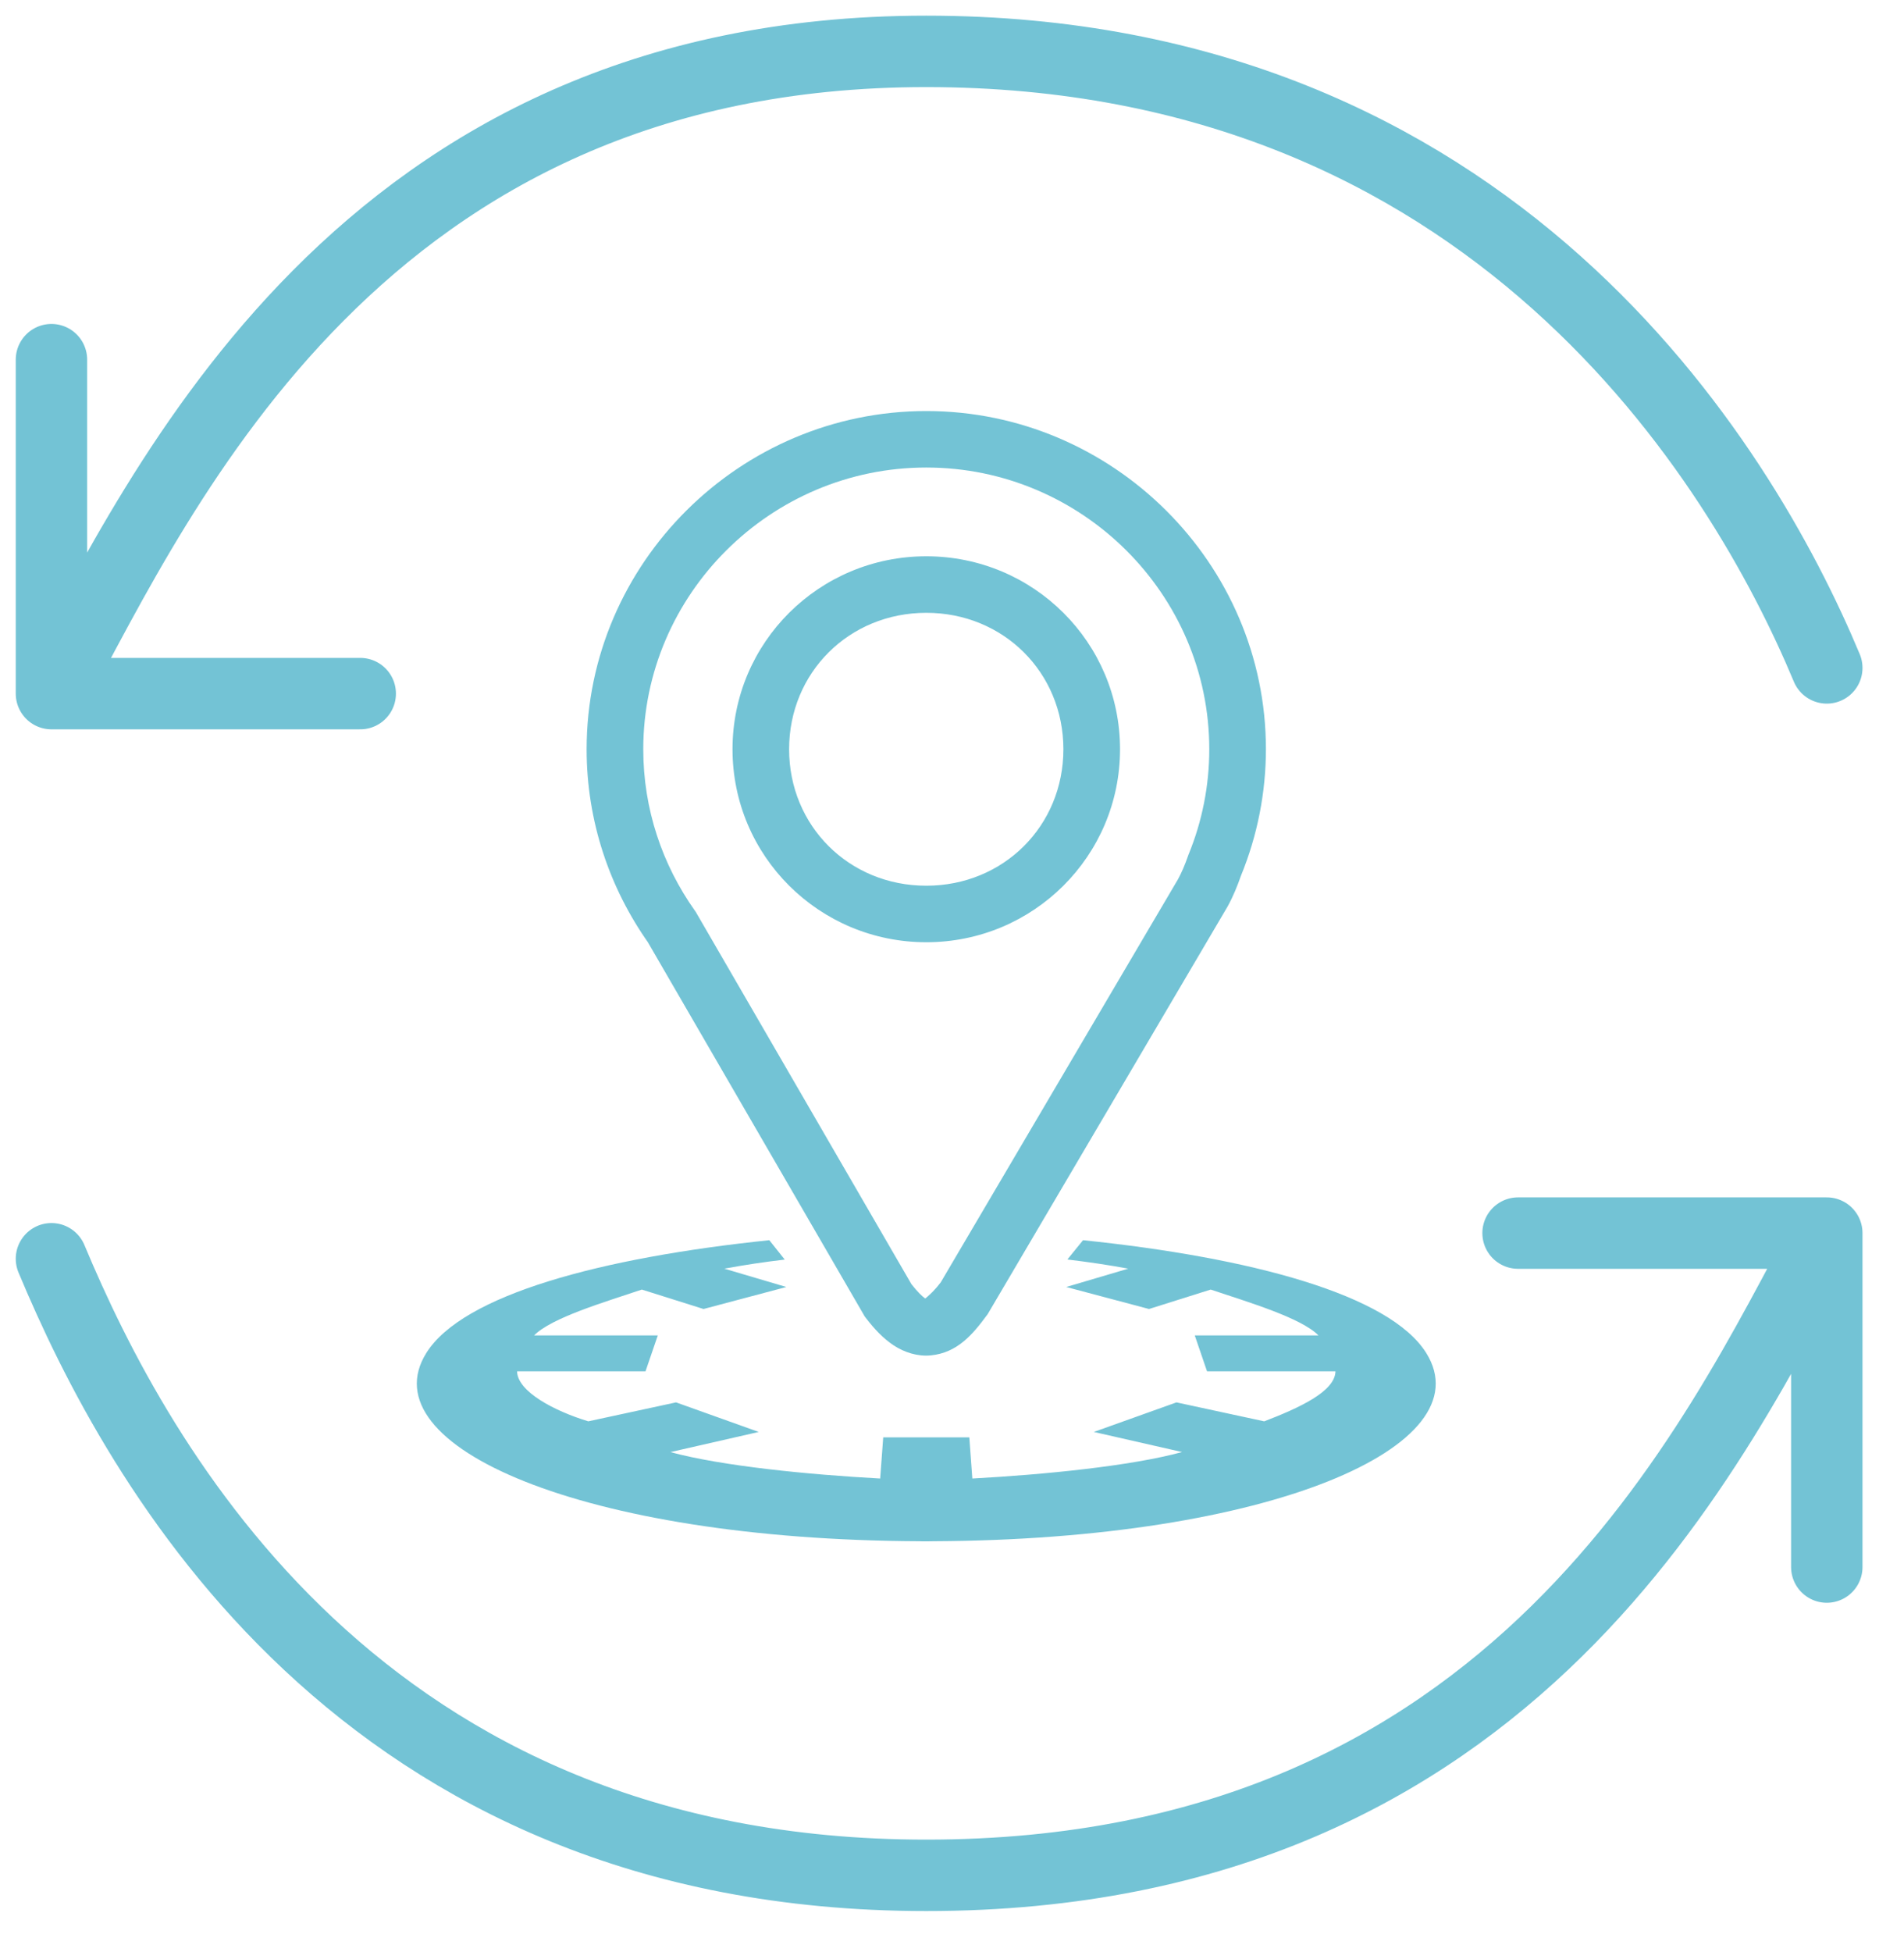
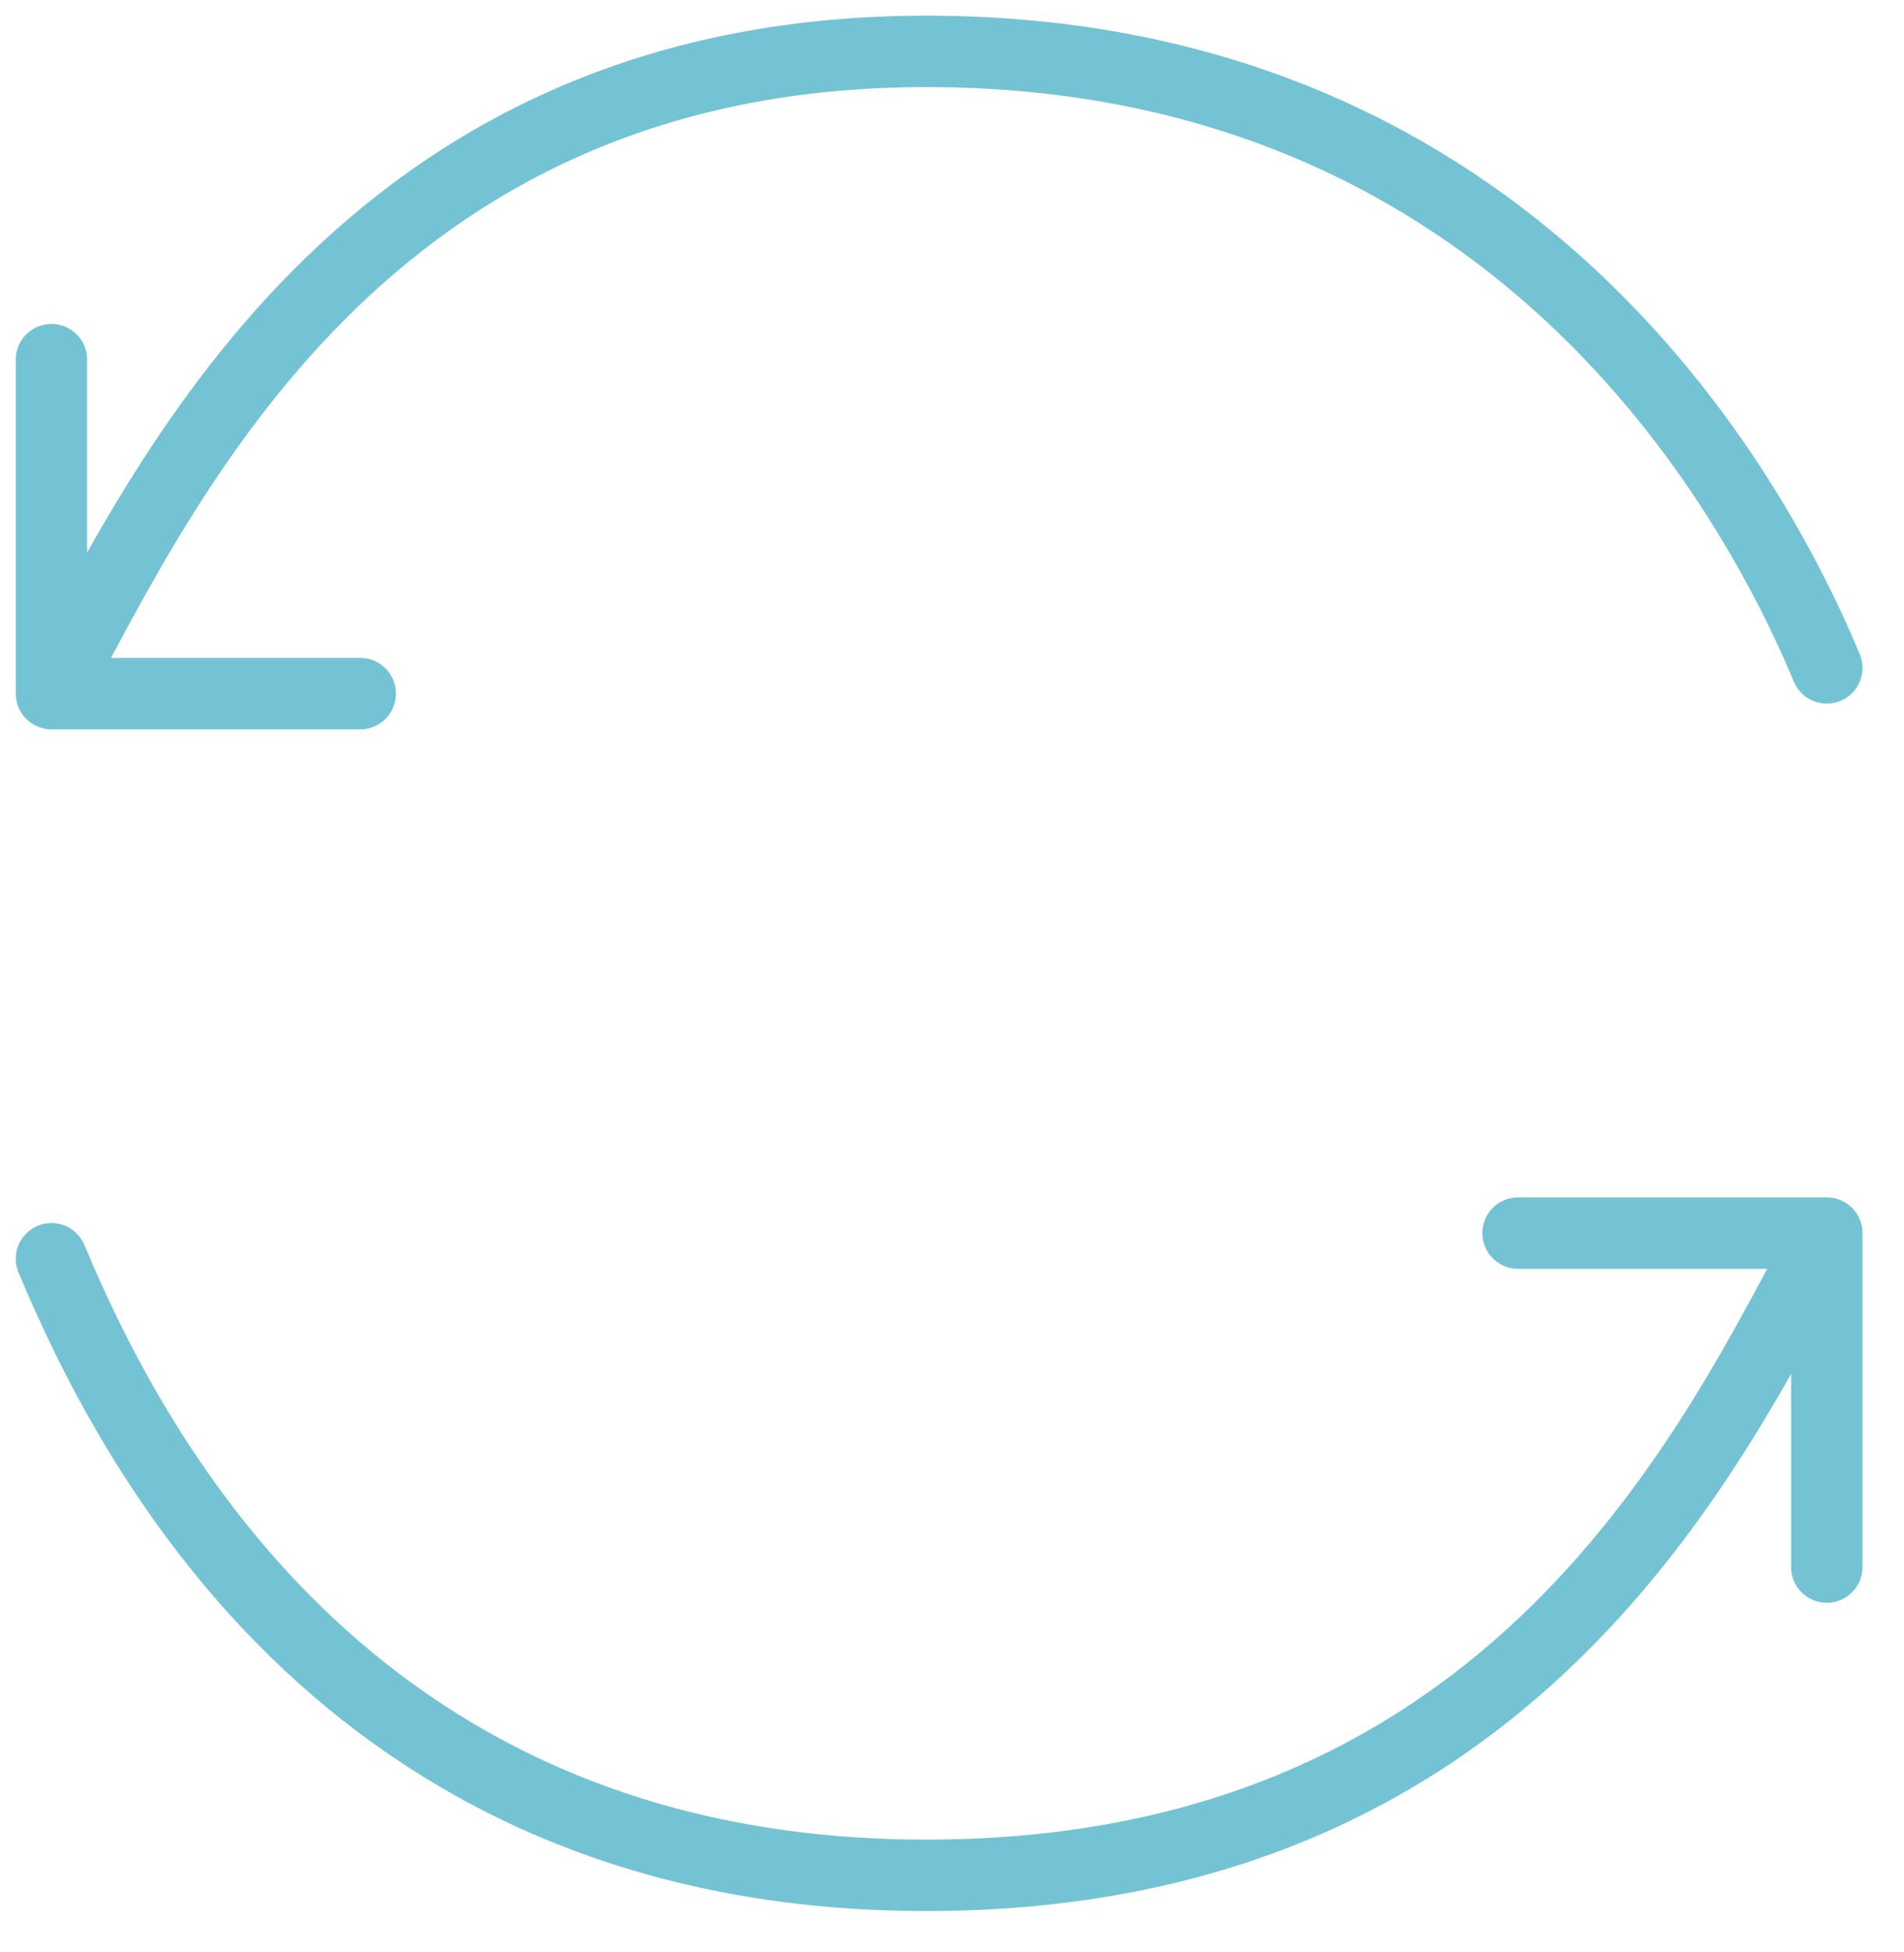
<svg xmlns="http://www.w3.org/2000/svg" width="40" height="41" viewBox="0 0 40 41" fill="none">
  <g clip-path="url(#clip0_2775_95)">
    <path d="M1.081 14.566C3.423 10.25 7.568 1.079 19.459 1.079C31.351 1.079 36.577 9.71 38.378 14.026M1.081 14.566H7.568M1.081 14.566V7.553" stroke="#73C3D5" stroke-width="1.5" stroke-linecap="round" stroke-linejoin="round" />
    <path d="M38.378 25.895C36.036 30.21 31.892 39.382 19.459 39.382C7.568 39.382 2.883 30.75 1.081 26.434M38.378 25.895H31.892M38.378 25.895V32.908" stroke="#73C3D5" stroke-width="1.5" stroke-linecap="round" stroke-linejoin="round" />
    <g clip-path="url(#clip1_2775_95)">
-       <path d="M19.46 8.632C15.541 8.632 12.324 11.831 12.324 15.734C12.324 17.247 12.809 18.656 13.628 19.811L13.598 19.765L18.166 27.645L18.189 27.675C18.373 27.915 18.556 28.108 18.776 28.254C18.997 28.399 19.279 28.491 19.556 28.463C20.11 28.408 20.433 28.026 20.73 27.623L20.749 27.598L25.785 19.045L25.789 19.038C25.909 18.821 25.996 18.602 26.071 18.389C26.416 17.547 26.594 16.645 26.595 15.734C26.595 11.831 23.379 8.632 19.46 8.632ZM19.46 9.818C22.731 9.818 25.405 12.481 25.405 15.734C25.405 16.494 25.257 17.246 24.968 17.949L24.962 17.964L24.957 17.979C24.894 18.159 24.826 18.322 24.748 18.464L19.763 26.93C19.542 27.22 19.388 27.288 19.438 27.283C19.463 27.28 19.487 27.3 19.432 27.264C19.38 27.23 19.274 27.129 19.148 26.968L14.615 19.147L14.599 19.125C13.915 18.161 13.514 16.994 13.514 15.734C13.514 12.482 16.189 9.818 19.46 9.818ZM19.46 11.682C17.209 11.682 15.389 13.492 15.389 15.734C15.389 17.976 17.21 19.787 19.46 19.787C21.71 19.787 23.53 17.976 23.53 15.734C23.53 13.492 21.71 11.682 19.46 11.682ZM19.46 12.869C21.081 12.869 22.34 14.123 22.34 15.734C22.34 17.345 21.081 18.6 19.46 18.6C17.838 18.6 16.578 17.345 16.578 15.734C16.578 14.123 17.839 12.869 19.46 12.869Z" fill="#73C3D5" />
-       <path d="M22.753 26.044L22.424 26.449C22.869 26.503 23.299 26.566 23.703 26.642L22.399 27.027L24.139 27.489L25.435 27.081C26.232 27.348 27.334 27.674 27.699 28.044H25.1L25.358 28.798H28.056C28.048 29.223 27.287 29.568 26.56 29.848L24.716 29.45L22.979 30.071L24.834 30.493C23.751 30.788 21.933 30.967 20.427 31.049L20.364 30.185H18.555L18.491 31.049C16.986 30.967 15.168 30.788 14.084 30.494L15.94 30.071L14.203 29.45L12.359 29.848C11.643 29.63 10.871 29.223 10.863 28.798H13.561L13.819 28.044H11.22C11.585 27.674 12.688 27.348 13.484 27.081L14.78 27.489L16.52 27.027L15.217 26.642C15.638 26.564 16.061 26.501 16.486 26.451L16.162 26.044C12.645 26.409 9.723 27.186 8.956 28.413C7.734 30.368 12.243 32.335 19.31 32.366C19.415 32.371 19.518 32.367 19.616 32.366C26.679 32.334 31.184 30.367 29.963 28.413C29.196 27.185 26.272 26.408 22.753 26.044Z" fill="#73C3D5" />
-     </g>
+       </g>
  </g>
  <defs>
    <clipPath id="clip0_2775_95">
      <rect width="40" height="41" fill="white" />
    </clipPath>
    <clipPath id="clip1_2775_95">
      <rect width="23.784" height="23.737" fill="white" transform="translate(7.568 8.632)" />
    </clipPath>
  </defs>
</svg>